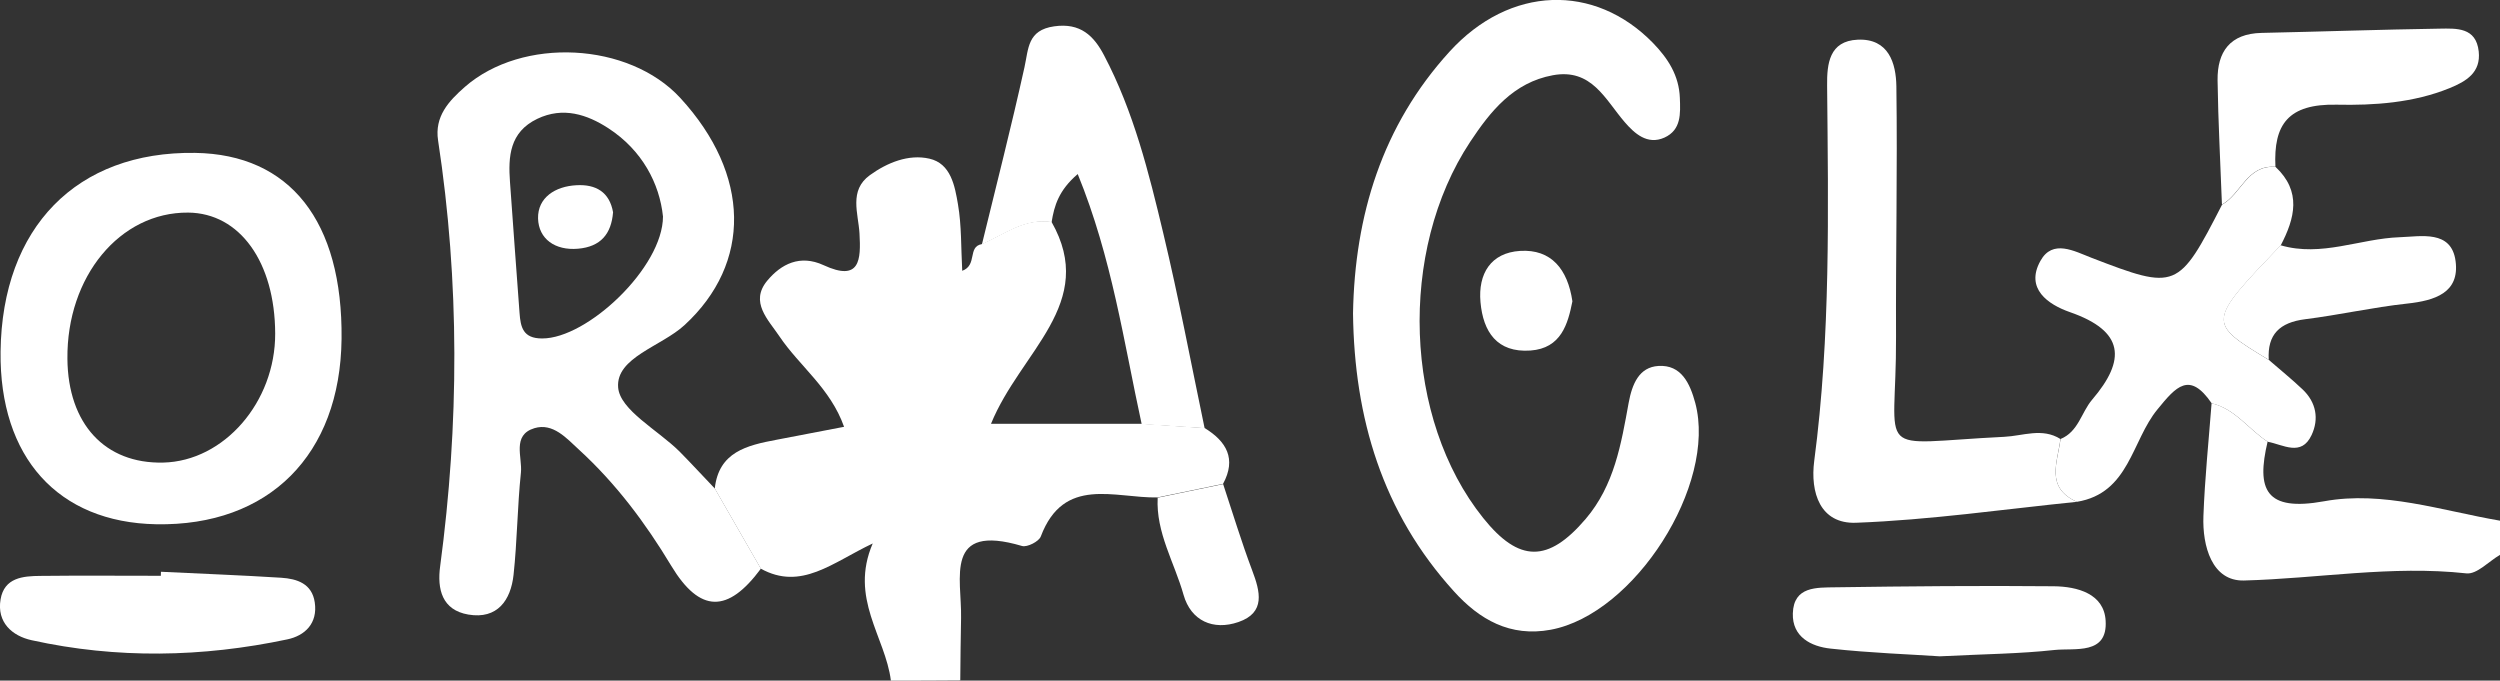
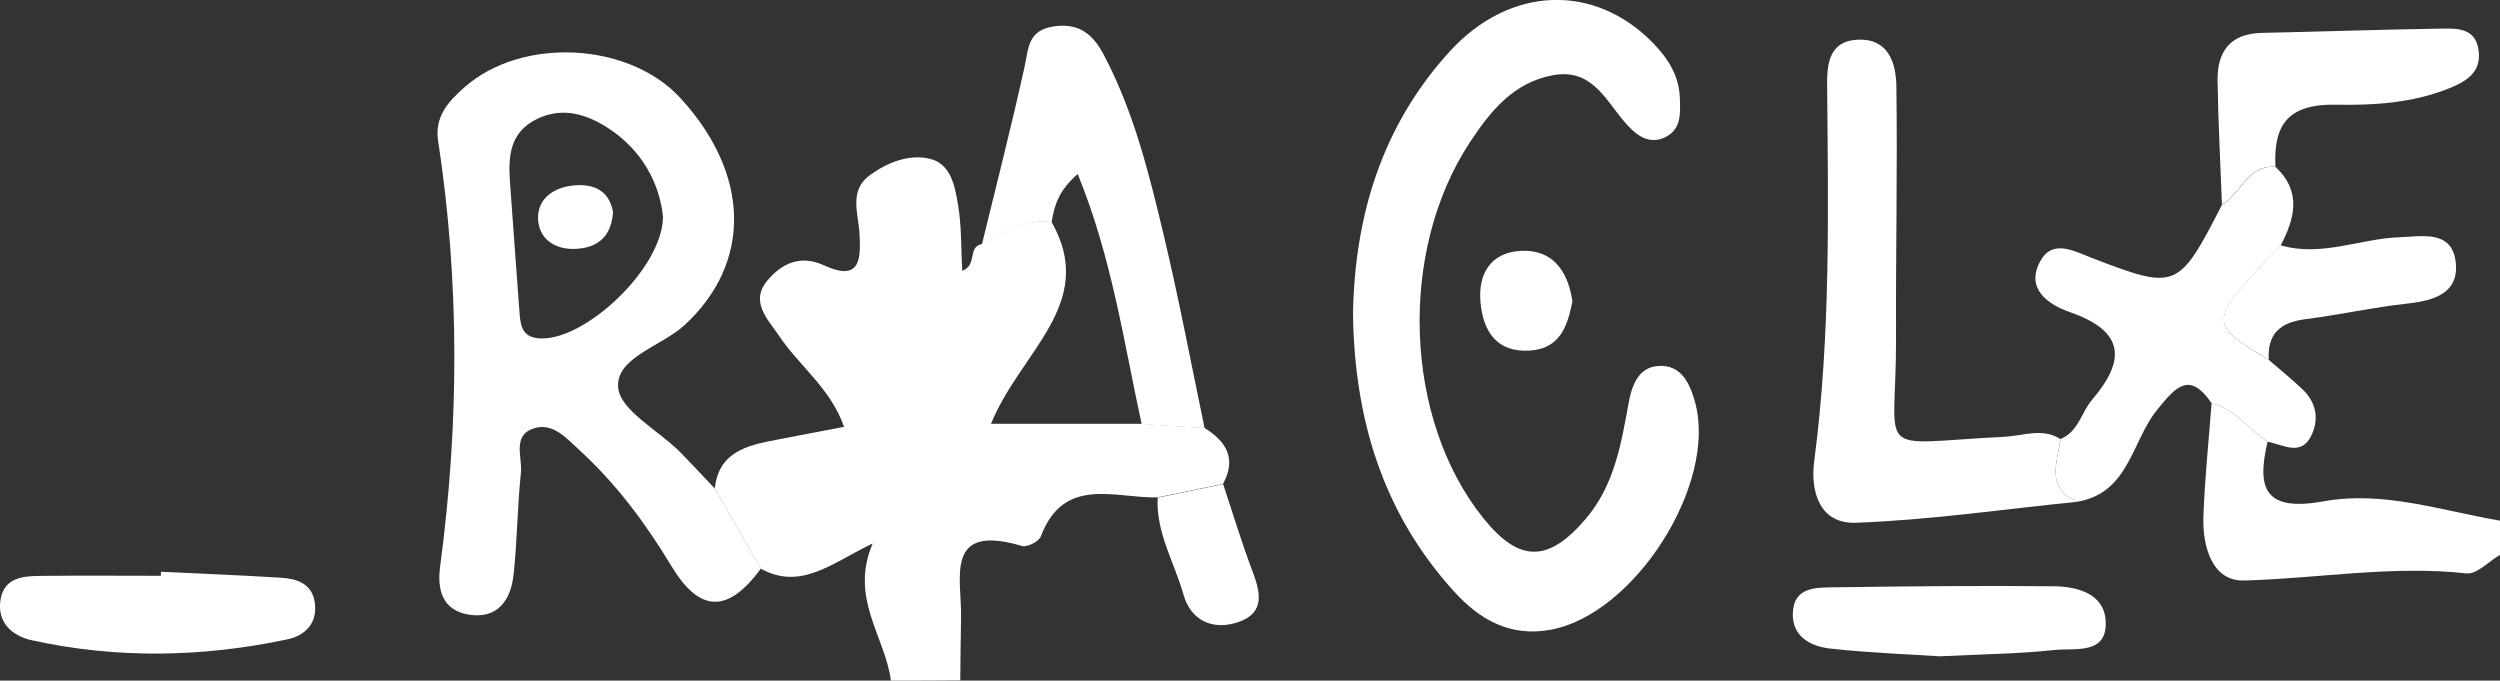
<svg xmlns="http://www.w3.org/2000/svg" version="1.1" id="Layer_1" x="0px" y="0px" width="2173.1px" height="591.6px" viewBox="0 0 2173.1 591.6" style="enable-background:new 0 0 2173.1 591.6;" xml:space="preserve">
  <rect x="0" y="0" width="2173.1" height="591.6" fill="#333333" stroke="none" />
  <style type="text/css">
	.st0{fill:#FFFFFF;}
</style>
  <g>
    <path class="st0" d="M774.4,591.6c-4.8-38.2-36.3-71.5-15.8-119.2c-35.2,16.7-62.2,41.3-97.3,21.9c-13.4-23.2-26.7-46.4-40-69.6   c3.4-31.9,28.1-37.6,53.5-42.4c19.1-3.6,38.2-7.3,58.9-11.3c-11.9-33.6-38.8-52.8-56.1-78.5c-9.8-14.6-26.1-29.9-10.7-48.5   c12-14.4,28.4-23,49-13.5c31.8,14.7,32.5-4.6,31.2-27.6c-1-17.4-9.4-37.4,9.1-50.7c15-10.8,33.5-18.4,51.6-14.3   c18.8,4.2,22.2,23.9,24.9,39.7c3.2,18.6,2.6,37.8,3.7,57.8c13.4-4.9,4.4-20.9,17-23.2c19.5-8.7,37.1-22.8,60.6-19.4   c40.4,70.9-26.9,112.5-52.6,175.6c47.4,0,89.1,0,130.9,0c18.2,1.2,36.5,2.4,54.7,3.6c19.2,11.7,27.9,26.9,16.1,48.6   c-18.9,3.9-37.9,7.9-56.9,11.8c-37.4,0.7-81.5-19-101.5,33.9c-1.6,4.4-11.9,9.6-16.3,8.3c-68.2-20.2-52.3,28-53,62.6   c-0.4,18.1-0.5,36.1-0.7,54.2C814.7,591.6,794.6,591.6,774.4,591.6z" />
    <path class="st0" d="M2173.1,482.3c-9.8,5.7-20.1,17.1-29.2,16.1c-65-7.1-129,4.5-193.4,6.2c-27.8,0.7-36.2-30-35.2-56   c1.2-32.8,4.6-65.4,7.1-98.1c20.6,4.9,32.1,22.7,48.7,33.4c-9.9,41.6-2,61.1,49.2,51.8c51.1-9.3,102.1,8.2,152.8,16.9   C2173.1,462.4,2173.1,472.4,2173.1,482.3z" />
    <path class="st0" d="M621.4,424.7c13.3,23.2,26.7,46.4,40,69.6c-28.6,38.7-53,38.9-78-2.6c-22.4-37.2-48-71.4-80.1-100.8   c-10.8-9.9-22.6-23.6-38.8-18.7c-19.7,6-10.3,25.3-11.7,38.7c-3.1,29.5-3.2,59.3-6.4,88.8c-2.4,22-14,38.8-39.3,34.5   c-22.9-3.9-27.2-22.1-24.5-42c16.5-123.5,17-246.8-1.8-370.1c-3.2-20.8,9.2-34.2,23.2-46.5c50.1-43.8,142.6-39,187.3,9.5   c61.3,66.6,62.2,143.7,3.7,197.5c-20.1,18.5-59.7,28.1-57.7,54.1c1.5,19.8,34.6,37.1,53.4,55.8C601.1,403,611.1,414,621.4,424.7z    M576.3,188.2c-3-28.6-18-57.6-47.6-76.8c-18.2-11.8-39.2-18.9-61.7-8.1c-24.1,11.6-25.3,32.8-23.7,54.9   c2.6,37.9,5.6,75.8,8.3,113.7c0.9,12.5,3,22.3,19.6,22.3C510.4,294.4,576.2,232.5,576.3,188.2z" />
    <path class="st0" d="M1176.1,272.4c1.5-85.1,25.3-163.1,83.8-227.4c52.6-57.8,126.2-59.6,176.9-7.7c13.1,13.5,22.7,28.3,23.4,47.9   c0.5,13.6,1.3,27.7-13.4,34.4c-14.9,6.7-26.1-3.7-34.5-13.4c-17.1-19.8-28.7-47-62.5-40.8c-34.3,6.3-54.3,31.4-71.8,57.8   c-63,95.2-57.6,241.2,11.2,327c31.2,39,56.6,39,89.1,0.9c25-29.3,30.9-65.3,37.4-101c3-16.2,9-31,25.9-32   c19.9-1.2,27.4,15.2,32,32.2c18.9,71-52.7,183.6-125.7,197.1c-35.2,6.5-61.9-8.8-84.1-33.4C1201.6,445.5,1177.2,363.3,1176.1,272.4   z" />
-     <path class="st0" d="M296.9,294.6c-1.1,100.8-63.2,162.9-161.2,161.1C50.4,454.1-0.6,397.5,0.5,305.6   c1.3-108,66.2-174.2,169.1-172.7C252.1,134.1,298,192.3,296.9,294.6z M239.2,289.9c-0.2-62.1-30.8-104.7-75.6-105.1   c-59.4-0.5-105.7,55.6-105,127.1c0.5,56.6,32.6,91.3,83.2,90.2C194.8,400.9,239.4,349.4,239.2,289.9z" />
    <path class="st0" d="M1805.3,436.2c-63.9,6.5-127.8,15.8-191.9,18.2c-31.3,1.2-40-26.3-36.4-53.8c14.3-108.4,12.2-217.3,11.2-326.2   c-0.2-18.9,1.8-38.8,26.6-39.9c27-1.2,33.3,20.6,33.6,40.5c1,72.6-0.6,145.2-0.3,217.8c0.5,106.8-22.5,92.6,94.1,86.9   c16.3-0.8,33-8.1,48.8,1.9C1788.6,401.6,1777.6,423.8,1805.3,436.2z" />
    <path class="st0" d="M1805.3,436.2c-27.7-12.4-16.7-34.6-14.2-54.6c15.6-6.4,18-23,27.4-34.1c29.7-34.7,28.2-59.7-19.3-76.2   c-18.9-6.6-39-20.4-25.6-44.5c10.6-19.2,29.4-8.5,44.7-2.6c73.6,28.3,75.2,27.7,113.2-46.3c16.7-9.2,21.8-34.7,46.5-32.8   c22.8,21.4,16.8,44.6,4.5,68.2c-64.1,67-64.1,67-10.3,99.6c9.8,8.5,19.8,16.6,29.2,25.5c12,11.3,14.5,25.8,7.9,39.8   c-8.9,19-24.6,8.3-38.1,5.8c-16.6-10.7-28.1-28.5-48.7-33.4c-19.3-28.1-30.9-14.7-47.1,5.2C1852.8,383.1,1851,428.7,1805.3,436.2z" />
    <path class="st0" d="M1047.1,372.2c-18.2-1.2-36.5-2.4-54.7-3.5c-15.6-71.5-25.8-144.4-55.6-217.4c-16.5,14.1-20.4,27.5-22.7,41.8   c-23.4-3.5-41.1,10.7-60.6,19.4c12.5-51.3,25.6-102.4,37-154c3.6-16.3,2.6-32.3,25.8-35.6c22.9-3.3,34.6,8.3,43.5,25.4   c25.6,48.7,38.8,101.7,51.4,154.6C1024.6,258.9,1035.3,315.7,1047.1,372.2z" />
    <path class="st0" d="M139.9,497c34.9,1.7,69.8,3,104.6,5.2c13.7,0.9,26.7,5.1,29.1,21.4c2.7,18.2-8.5,29-24,32.2   c-73.8,15.6-148.2,17-222.1,0.7C10.6,552.8-2.9,541,0.5,521c3.2-18.9,19.4-20.3,34.7-20.4c34.9-0.4,69.7-0.1,104.6-0.1   C139.9,499.3,139.9,498.1,139.9,497z" />
    <path class="st0" d="M1977.9,145c-24.8-1.8-29.8,23.6-46.5,32.8c-1.3-36-3.3-72-3.8-108c-0.3-24.7,10.7-40.6,38.3-41.2   c51.6-1.1,103.1-2.9,154.7-3.7c14.7-0.2,31.7-1.3,34,19.8c2,18.3-10.8,26-25.3,31.9c-31.4,12.8-65.7,15.1-98.1,14.4   C1988.9,90.1,1976.1,108.2,1977.9,145z" />
    <path class="st0" d="M1686.1,570.5c-25.2-1.7-60.2-2.9-94.8-6.7c-17.1-1.8-33.5-10.2-32.9-30.6c0.7-23.7,20.8-22.4,37-22.7   c63.2-0.9,126.5-1.5,189.7-0.9c20.7,0.2,43.9,6.5,45.2,30c1.8,30-26.7,23.5-44.6,25.4C1755.9,568.3,1725.8,568.5,1686.1,570.5z" />
    <path class="st0" d="M1972.1,312.8c-53.8-32.6-53.8-32.6,10.3-99.6c35.5,10.4,69-5.8,103.5-7c18.5-0.6,45-6.6,48.6,20.8   c3.6,27.5-18,34.3-42.2,36.9c-29.7,3.2-59,9.9-88.7,13.6C1981.7,280.3,1970.7,290.6,1972.1,312.8z" />
    <path class="st0" d="M1006.3,432.6c19-3.9,37.9-7.8,56.9-11.8c8.3,25,15.9,50.2,25.2,74.9c7,18.5,11.9,36.8-11.9,45   c-22,7.6-41.3-1.1-47.7-23.6C1020.9,489,1004.7,463,1006.3,432.6z" />
    <path class="st0" d="M1366.8,261.9c-3.9,19.6-9.7,40.9-36.5,42.8c-29,2-41.1-16.2-43.4-42.1c-2.2-24.7,9-42.9,34.4-44.5   C1348.4,216.4,1362.7,234,1366.8,261.9z" />
    <path class="st0" d="M532.9,184.5c-1.5,18.8-10.7,30-30.5,31.7c-19.9,1.7-34.2-8.5-34.7-26.3c-0.4-18.1,14.9-28,33.5-28.9   C517.9,160.1,529.8,166.9,532.9,184.5z" />
  </g>
</svg>